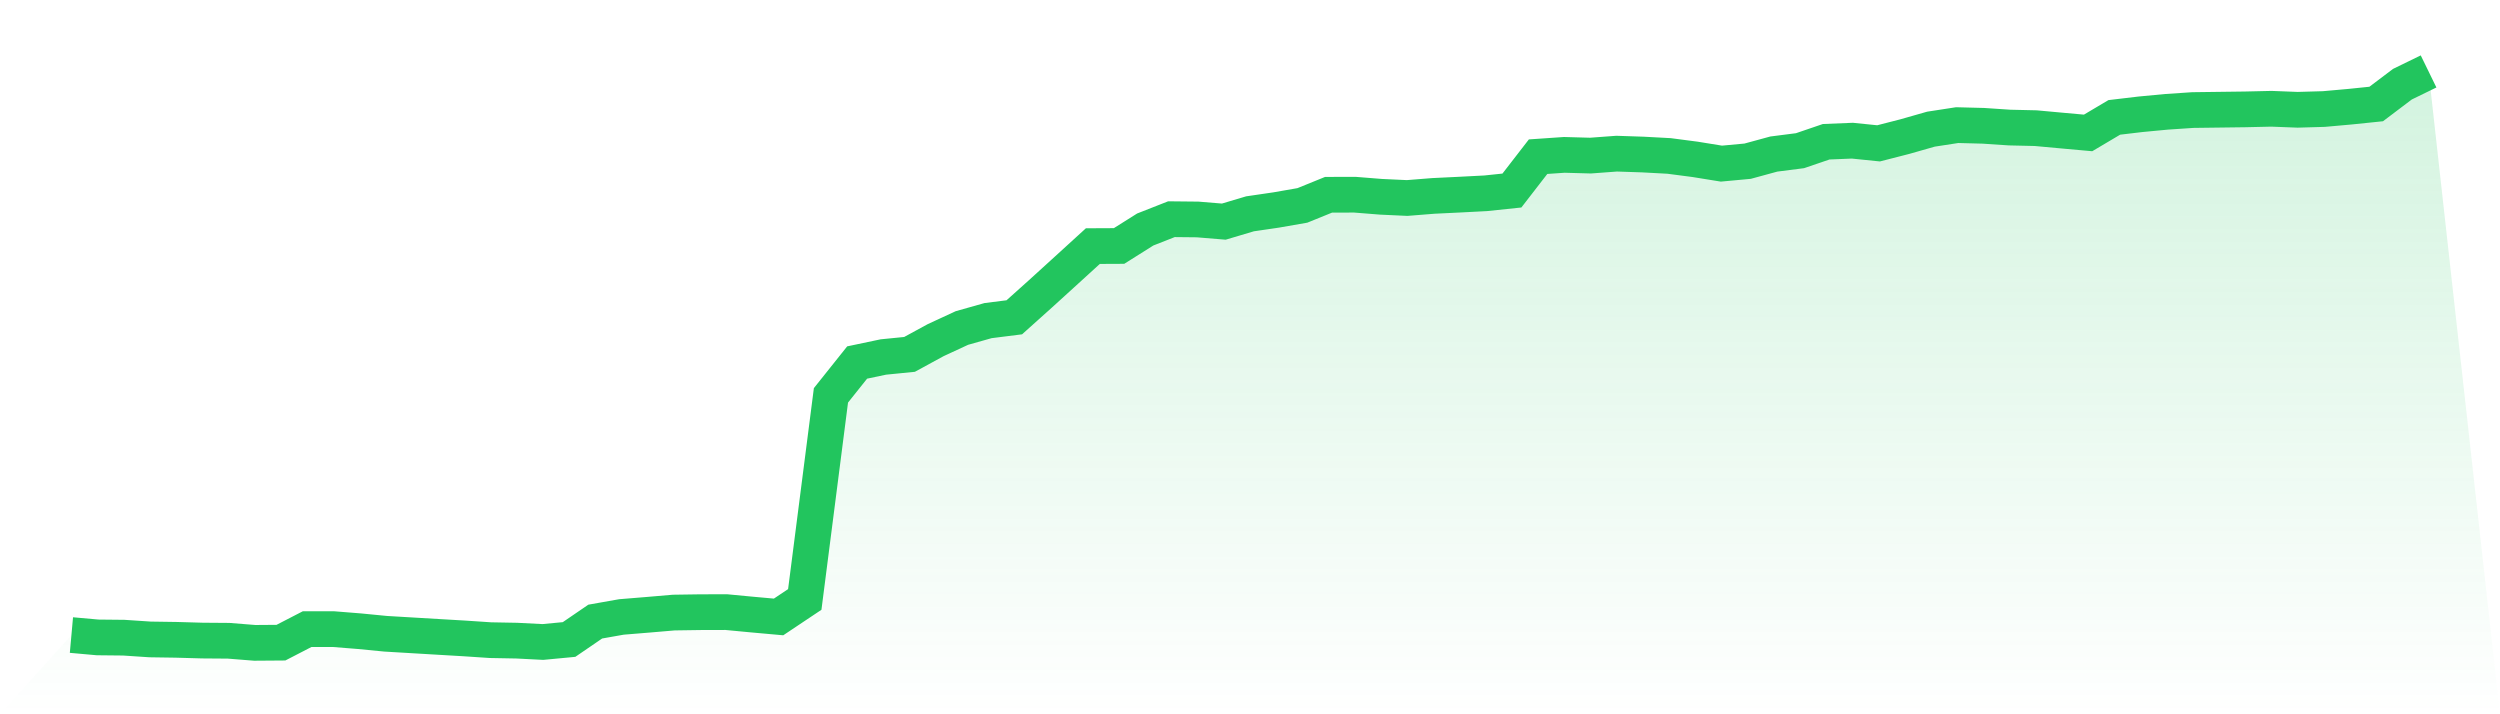
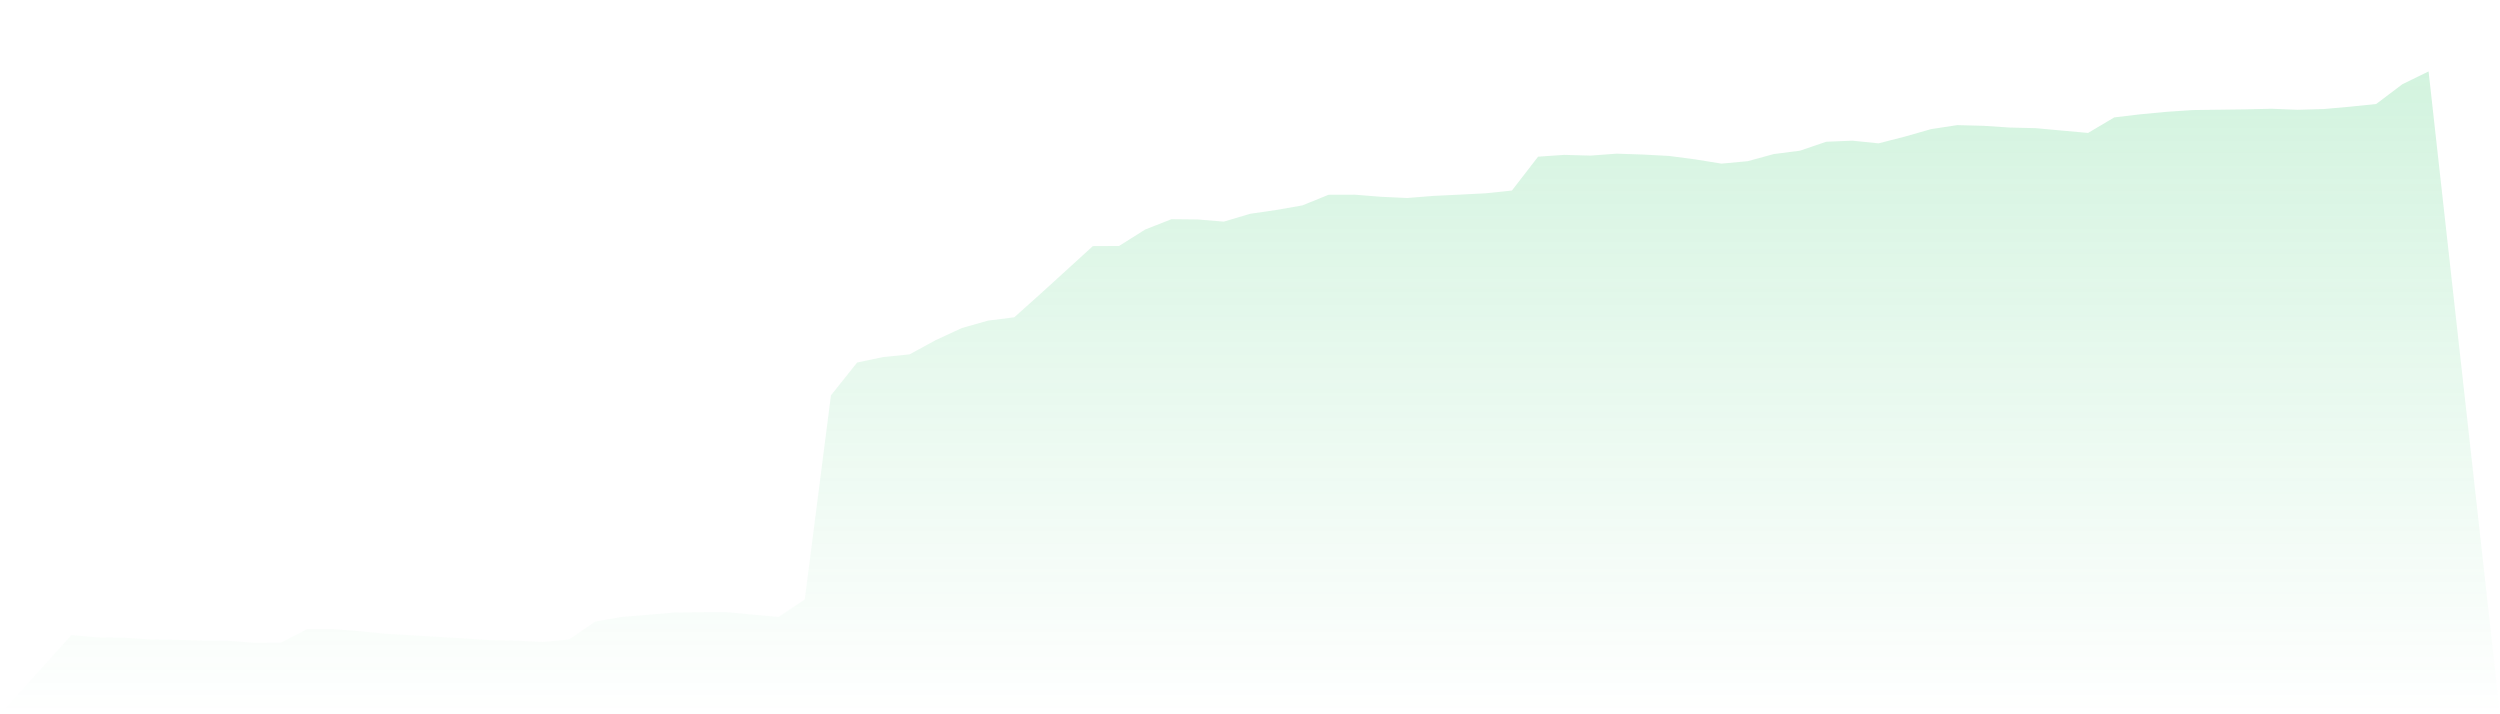
<svg xmlns="http://www.w3.org/2000/svg" viewBox="0 0 140 40">
  <defs>
    <linearGradient id="gradient" x1="0" x2="0" y1="0" y2="1">
      <stop offset="0%" stop-color="#22c55e" stop-opacity="0.2" />
      <stop offset="100%" stop-color="#22c55e" stop-opacity="0" />
    </linearGradient>
  </defs>
  <path d="M4,35.563 L4,35.563 L5.467,35.695 L6.933,35.71 L8.4,35.808 L9.867,35.83 L11.333,35.872 L12.8,35.883 L14.267,36 L15.733,35.989 L17.2,35.231 L18.667,35.231 L20.133,35.348 L21.6,35.491 L23.067,35.578 L24.533,35.665 L26,35.751 L27.467,35.849 L28.933,35.876 L30.4,35.951 L31.867,35.812 L33.333,34.809 L34.8,34.549 L36.267,34.429 L37.733,34.304 L39.2,34.282 L40.667,34.278 L42.133,34.417 L43.6,34.549 L45.067,33.569 L46.533,22.14 L48,20.301 L49.467,19.992 L50.933,19.846 L52.4,19.047 L53.867,18.368 L55.333,17.954 L56.8,17.769 L58.267,16.454 L59.733,15.12 L61.2,13.782 L62.667,13.775 L64.133,12.852 L65.6,12.275 L67.067,12.29 L68.533,12.411 L70,11.974 L71.467,11.759 L72.933,11.503 L74.4,10.907 L75.867,10.903 L77.333,11.02 L78.8,11.088 L80.267,10.971 L81.733,10.9 L83.2,10.824 L84.667,10.67 L86.133,8.774 L87.6,8.673 L89.067,8.714 L90.533,8.605 L92,8.654 L93.467,8.733 L94.933,8.925 L96.4,9.163 L97.867,9.027 L99.333,8.627 L100.8,8.439 L102.267,7.938 L103.733,7.878 L105.2,8.028 L106.667,7.651 L108.133,7.233 L109.6,7.007 L111.067,7.045 L112.533,7.143 L114,7.177 L115.467,7.312 L116.933,7.444 L118.4,6.574 L119.867,6.4 L121.333,6.261 L122.8,6.163 L124.267,6.144 L125.733,6.125 L127.2,6.091 L128.667,6.148 L130.133,6.106 L131.6,5.975 L133.067,5.824 L134.533,4.716 L136,4 L140,40 L0,40 z" fill="url(#gradient)" />
-   <path d="M4,35.563 L4,35.563 L5.467,35.695 L6.933,35.71 L8.4,35.808 L9.867,35.83 L11.333,35.872 L12.8,35.883 L14.267,36 L15.733,35.989 L17.2,35.231 L18.667,35.231 L20.133,35.348 L21.6,35.491 L23.067,35.578 L24.533,35.665 L26,35.751 L27.467,35.849 L28.933,35.876 L30.4,35.951 L31.867,35.812 L33.333,34.809 L34.8,34.549 L36.267,34.429 L37.733,34.304 L39.2,34.282 L40.667,34.278 L42.133,34.417 L43.6,34.549 L45.067,33.569 L46.533,22.14 L48,20.301 L49.467,19.992 L50.933,19.846 L52.4,19.047 L53.867,18.368 L55.333,17.954 L56.8,17.769 L58.267,16.454 L59.733,15.12 L61.2,13.782 L62.667,13.775 L64.133,12.852 L65.6,12.275 L67.067,12.29 L68.533,12.411 L70,11.974 L71.467,11.759 L72.933,11.503 L74.4,10.907 L75.867,10.903 L77.333,11.02 L78.8,11.088 L80.267,10.971 L81.733,10.9 L83.2,10.824 L84.667,10.67 L86.133,8.774 L87.6,8.673 L89.067,8.714 L90.533,8.605 L92,8.654 L93.467,8.733 L94.933,8.925 L96.4,9.163 L97.867,9.027 L99.333,8.627 L100.8,8.439 L102.267,7.938 L103.733,7.878 L105.2,8.028 L106.667,7.651 L108.133,7.233 L109.6,7.007 L111.067,7.045 L112.533,7.143 L114,7.177 L115.467,7.312 L116.933,7.444 L118.4,6.574 L119.867,6.4 L121.333,6.261 L122.8,6.163 L124.267,6.144 L125.733,6.125 L127.2,6.091 L128.667,6.148 L130.133,6.106 L131.6,5.975 L133.067,5.824 L134.533,4.716 L136,4" fill="none" stroke="#22c55e" stroke-width="2" />
</svg>